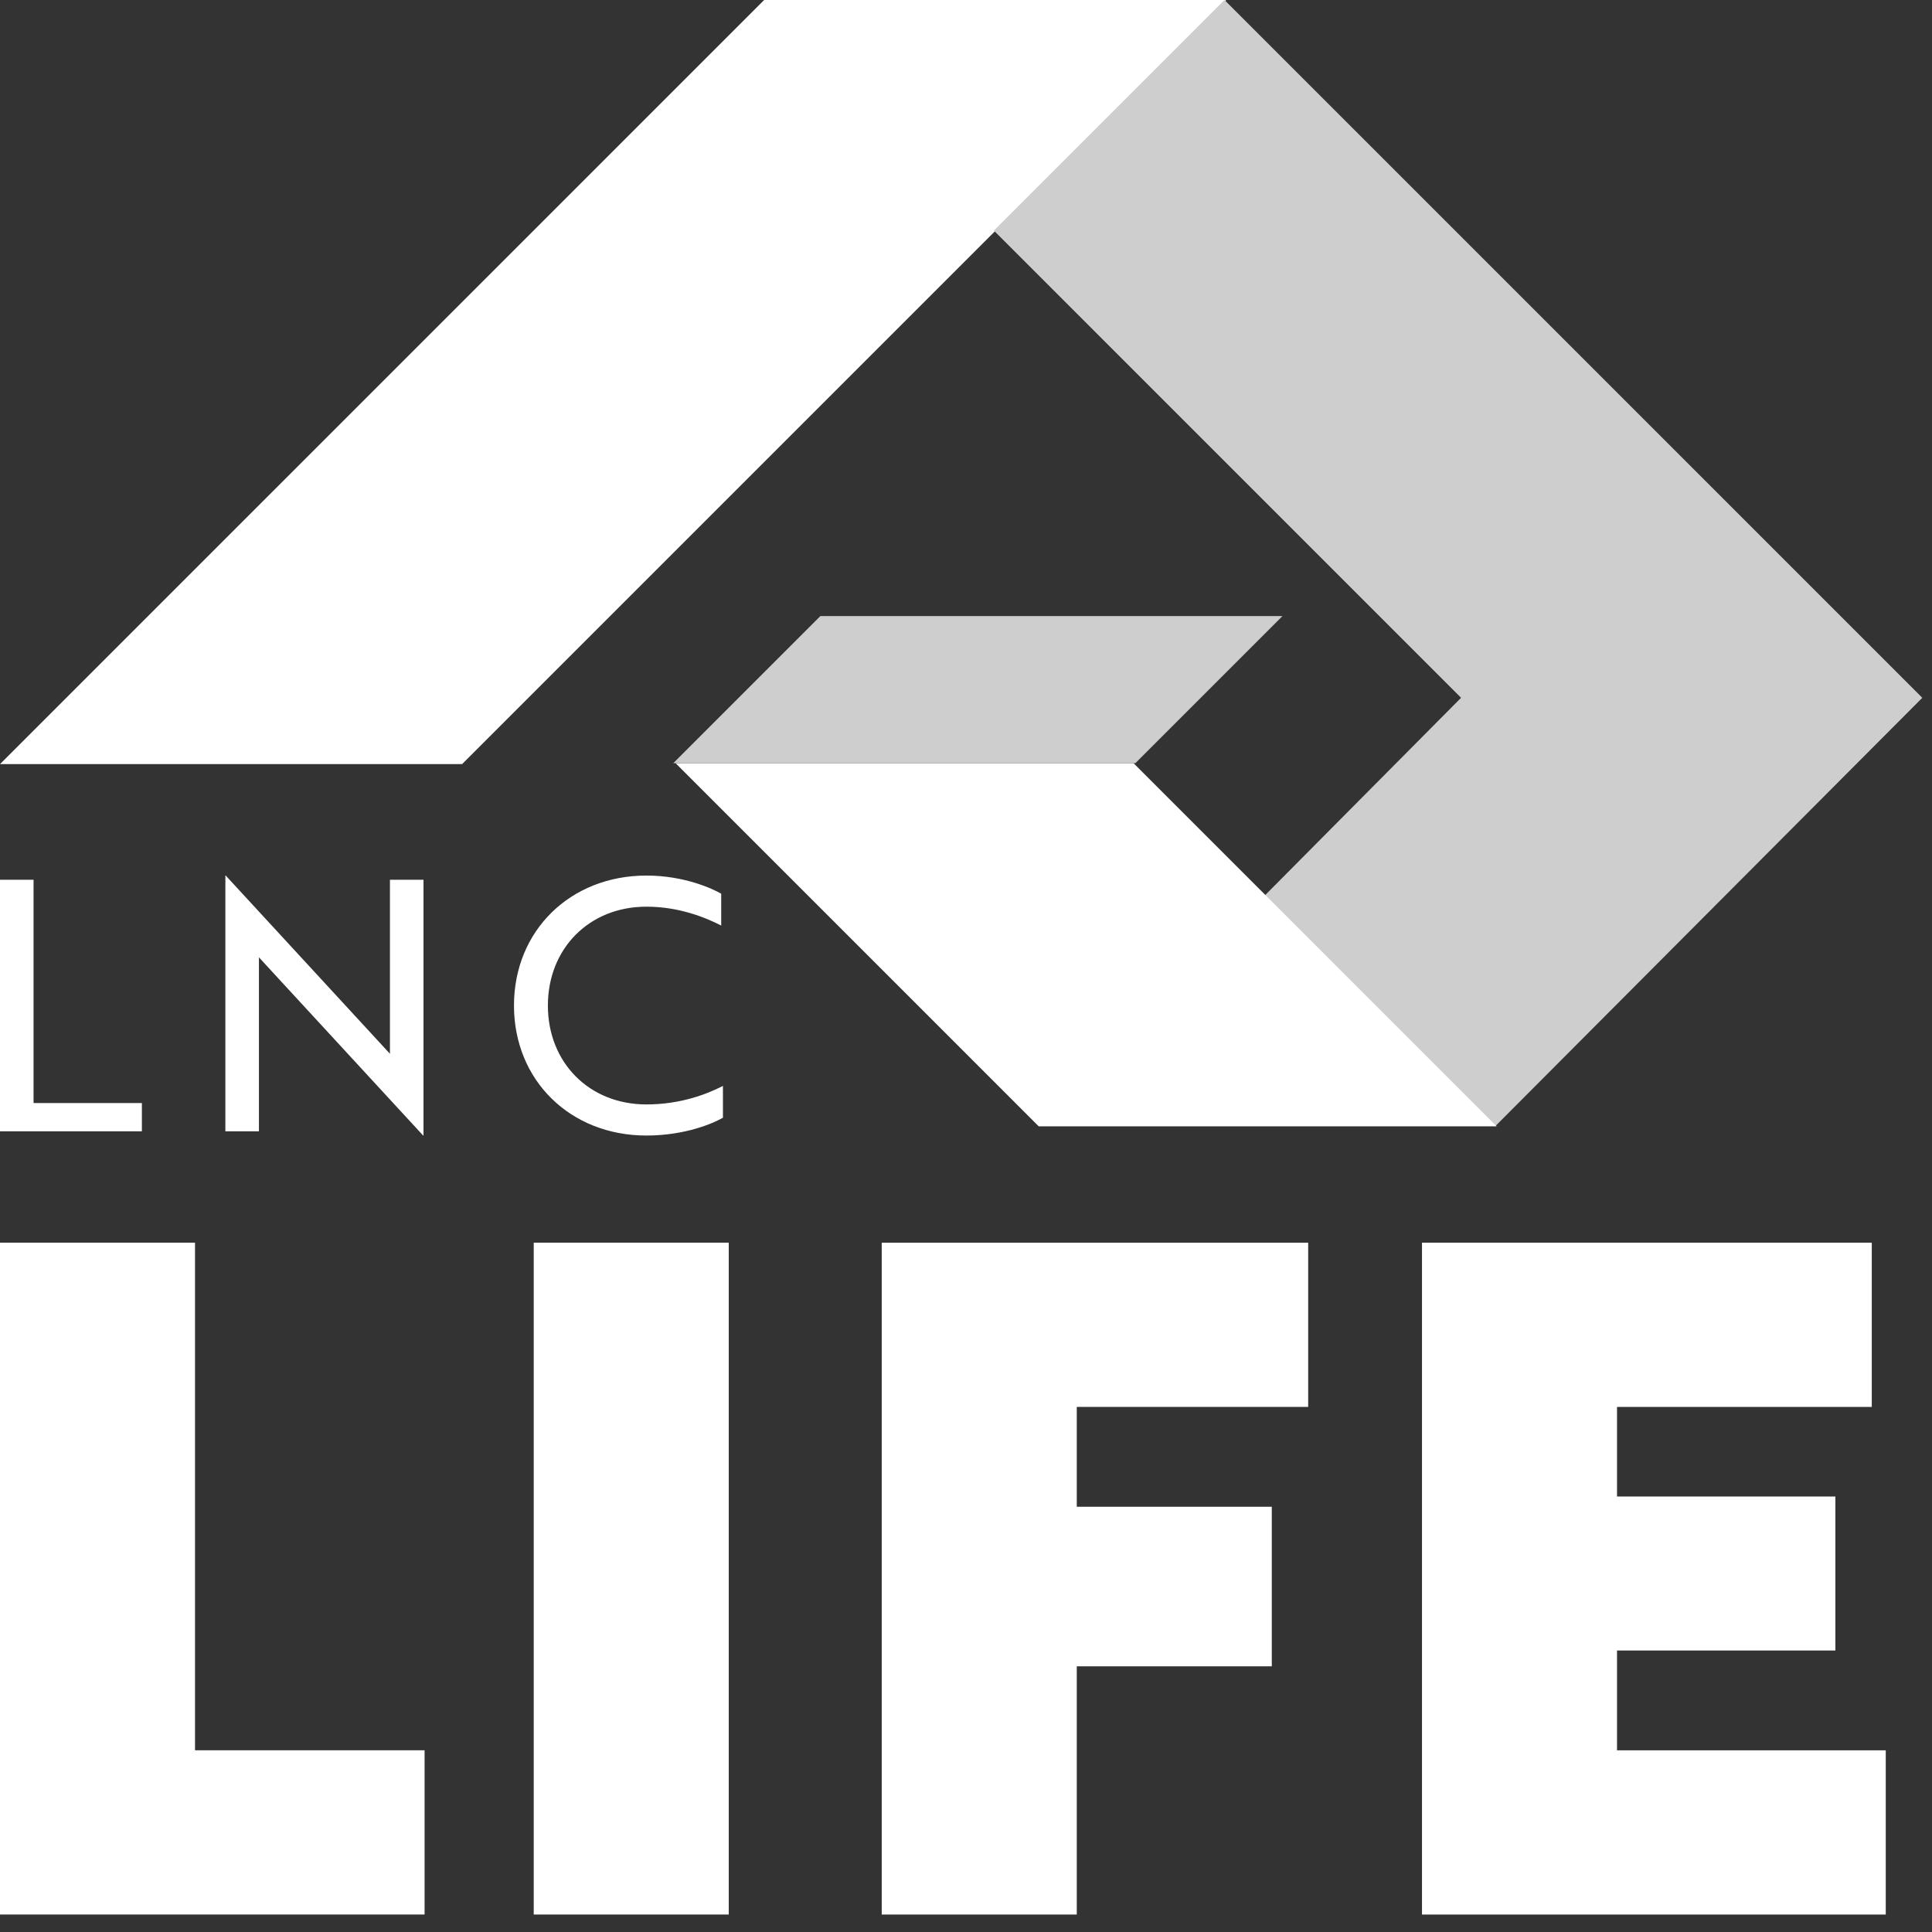
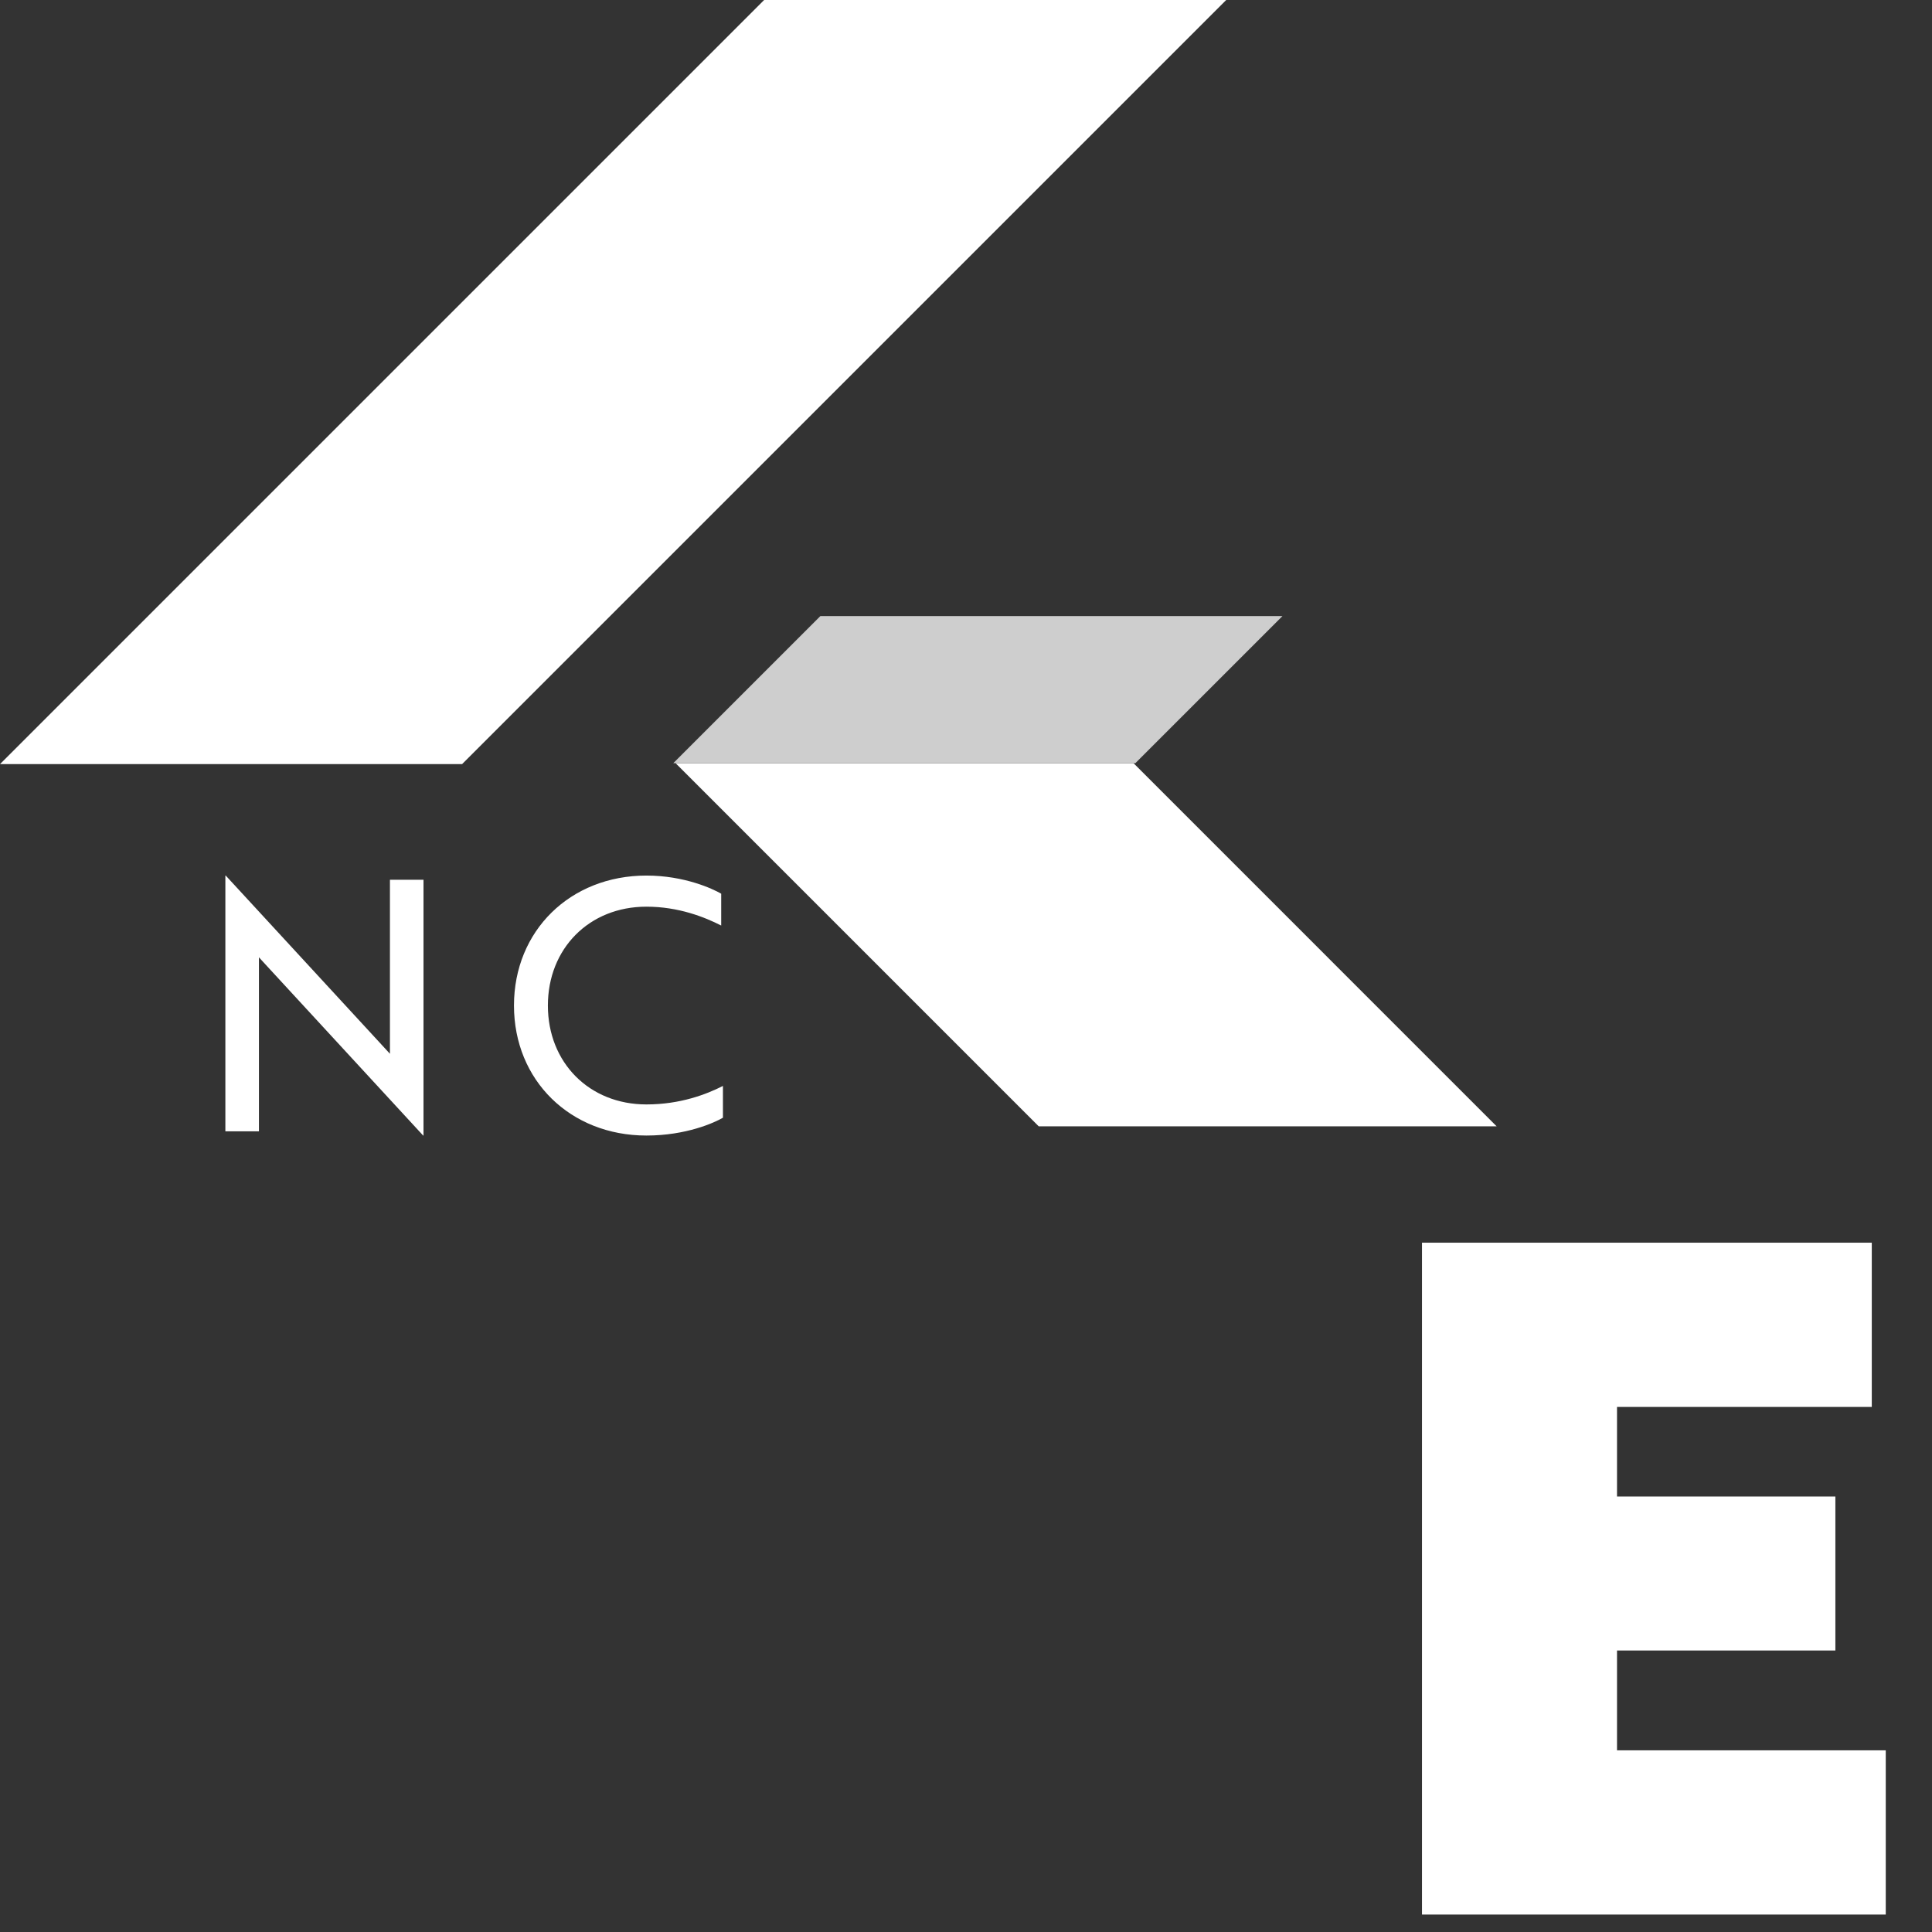
<svg xmlns="http://www.w3.org/2000/svg" width="89" height="89" viewBox="0 0 89 89" fill="none">
  <rect x="0" y="0" width="89" height="89" fill="#333333" stroke="none" />
-   <path d="M0 52.117V40.527H1.546V50.812H6.536V52.116H0.001L0 52.117Z" fill="white" />
  <path d="M19.493 52.31L12.298 44.503L11.928 44.1V52.116H10.382V40.334H10.398L17.593 48.141L17.963 48.544V40.528H19.509V52.31H19.493Z" fill="white" />
  <path d="M33.223 42.636C32.466 42.25 31.259 41.767 29.778 41.767C27.139 41.767 25.239 43.698 25.239 46.322C25.239 48.946 27.139 50.877 29.778 50.877C31.34 50.877 32.547 50.41 33.303 50.025V51.489C32.917 51.715 31.613 52.31 29.778 52.31C26.269 52.31 23.677 49.767 23.677 46.322C23.677 42.876 26.269 40.334 29.778 40.334C31.532 40.334 32.837 40.945 33.223 41.17V42.635V42.636Z" fill="white" />
-   <path d="M0 88.195V57.245H8.984V80.629H19.559V88.194H0V88.195Z" fill="white" />
-   <path d="M33.571 88.195H24.587V57.245H33.571V88.195Z" fill="white" />
-   <path d="M40.62 57.246H60.263V64.812H49.603V69.411H58.587V76.761H49.603V88.195H40.618V57.245L40.62 57.246Z" fill="white" />
  <path d="M65.507 57.246H86.226V64.812H74.49V68.939H84.549V76.032H74.49V80.631H86.87V88.196H65.506V57.246H65.507Z" fill="white" />
  <path d="M56.487 0L21.286 35.2H0L35.201 0H56.487Z" fill="white" />
-   <path d="M56.407 0L45.784 10.622L67.306 32.145L58.265 41.251L68.888 51.874L88.553 32.145L56.407 0Z" fill="#CECECE" />
  <path d="M68.944 51.885L52.217 35.157H31.122L47.849 51.885H68.944Z" fill="white" />
  <path d="M31.015 35.157H52.301L59.078 28.381H37.791L31.015 35.157Z" fill="#CECECE" />
</svg>